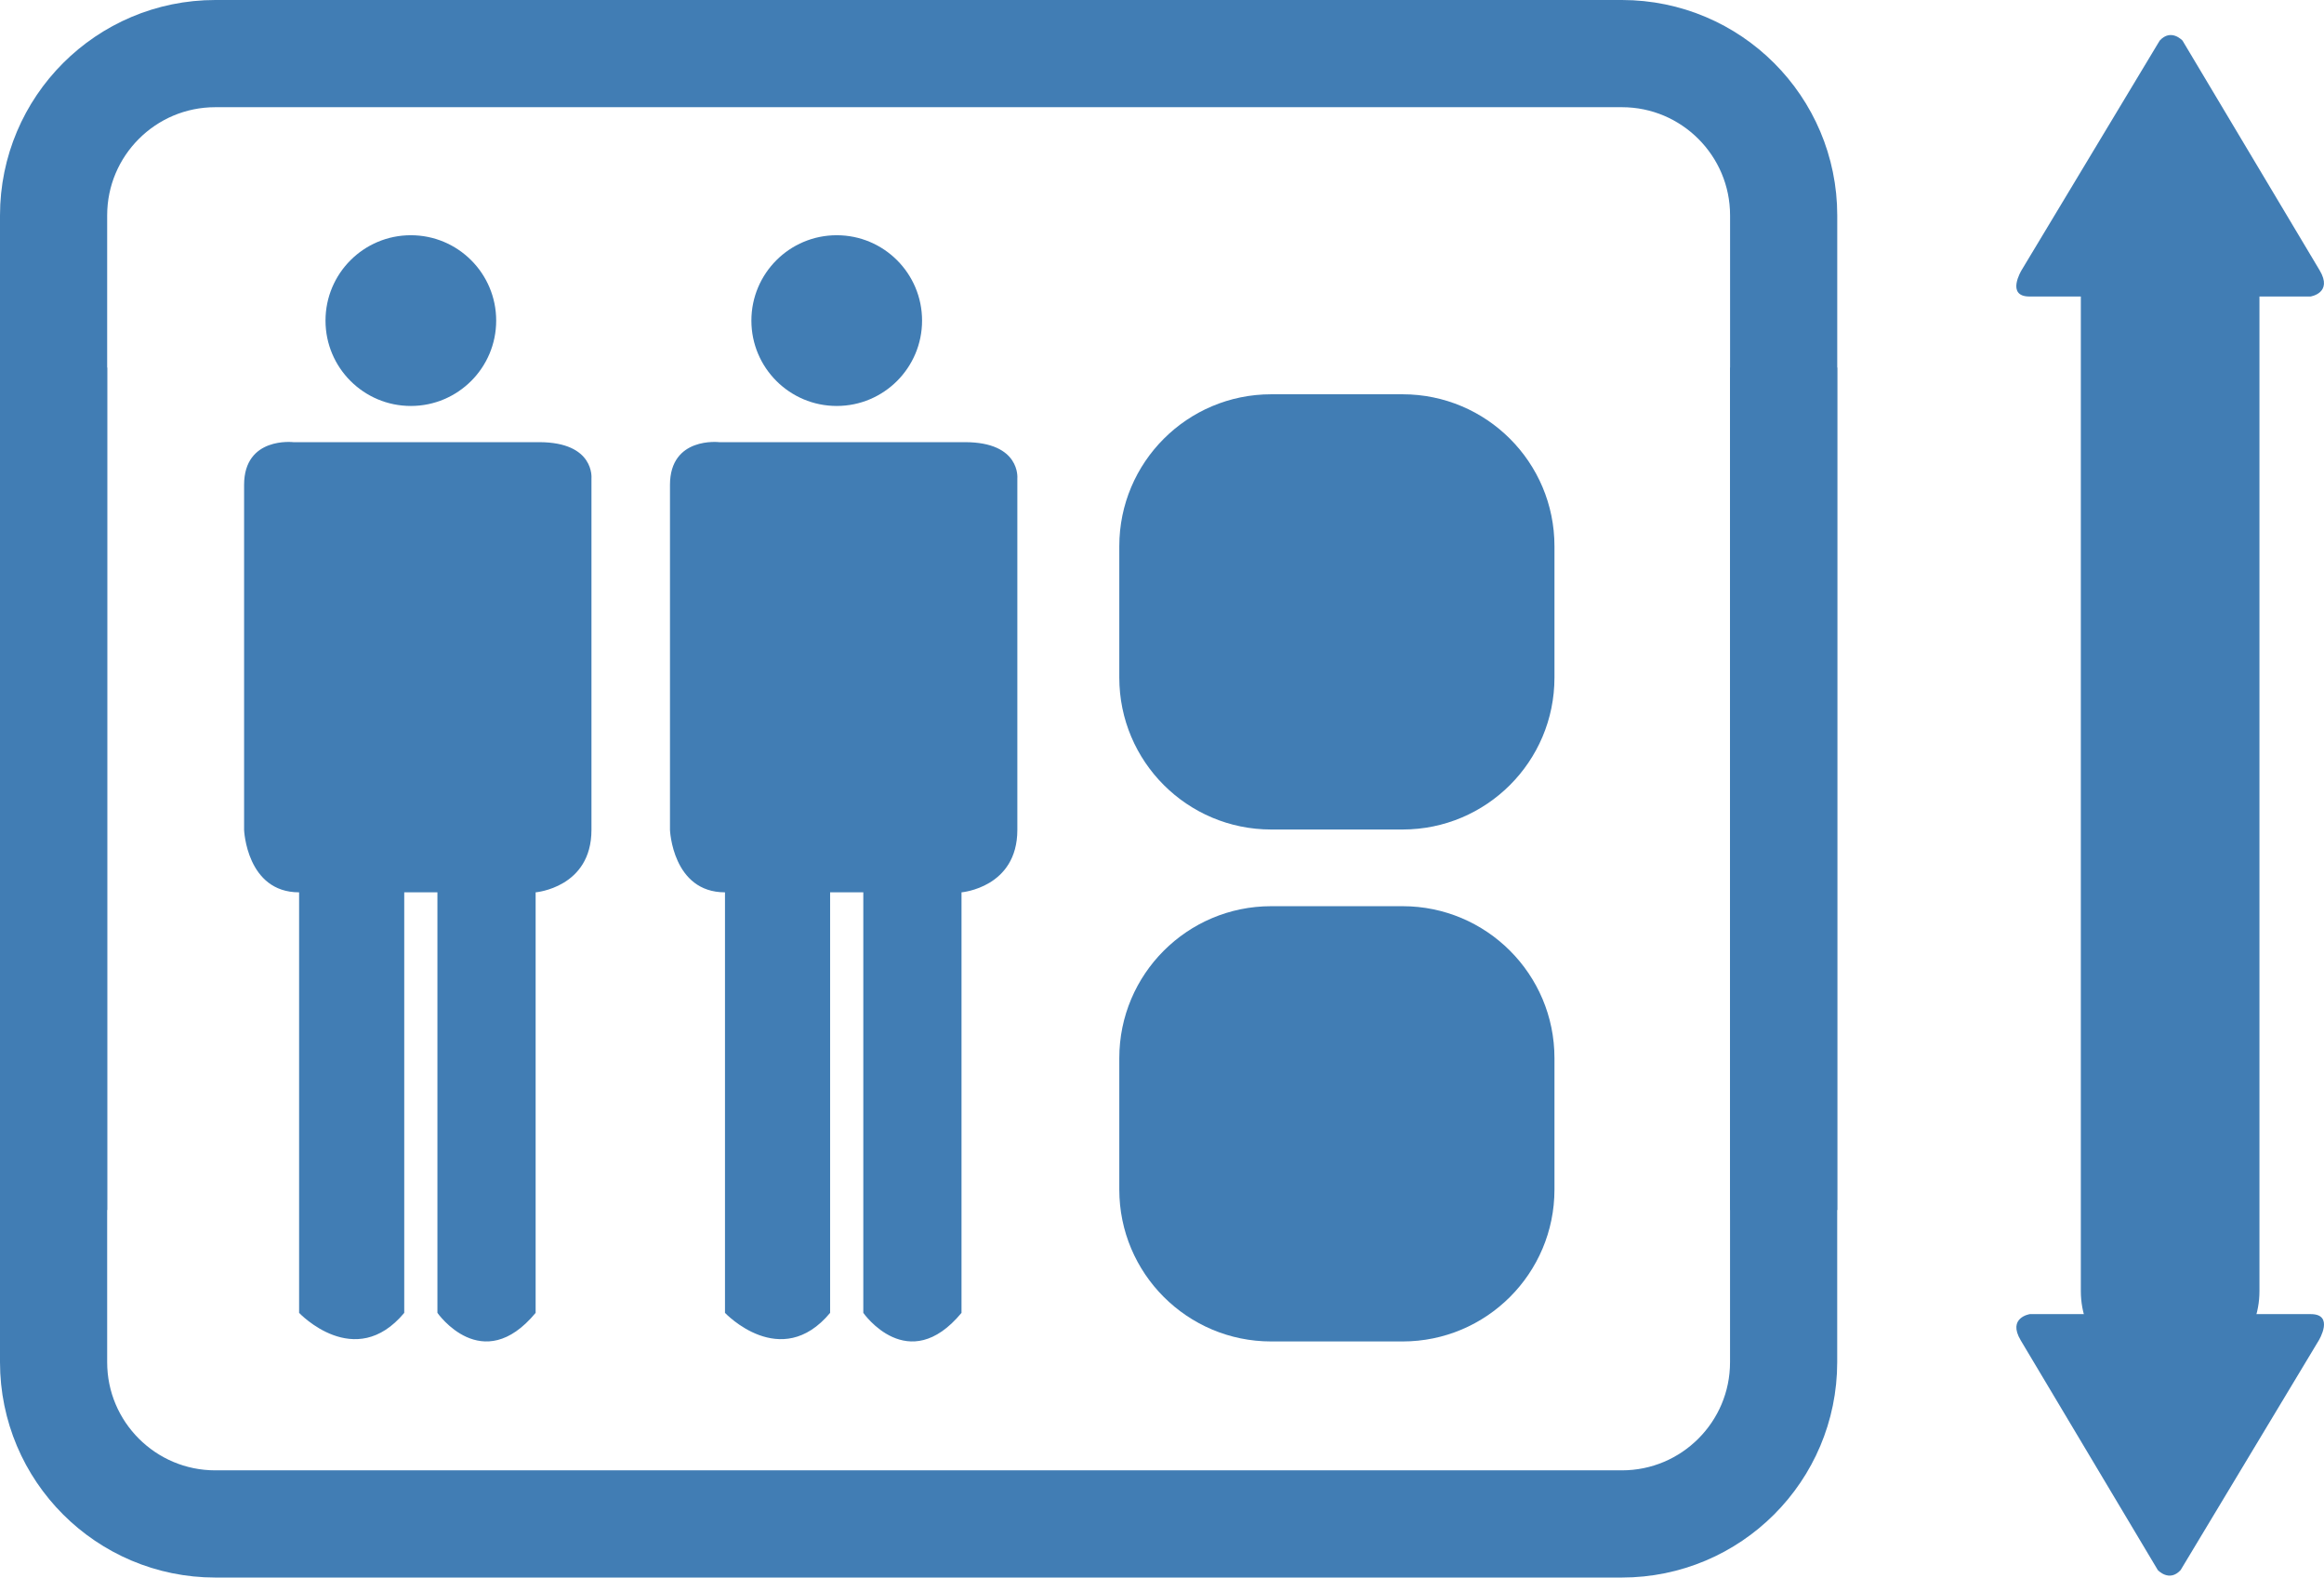
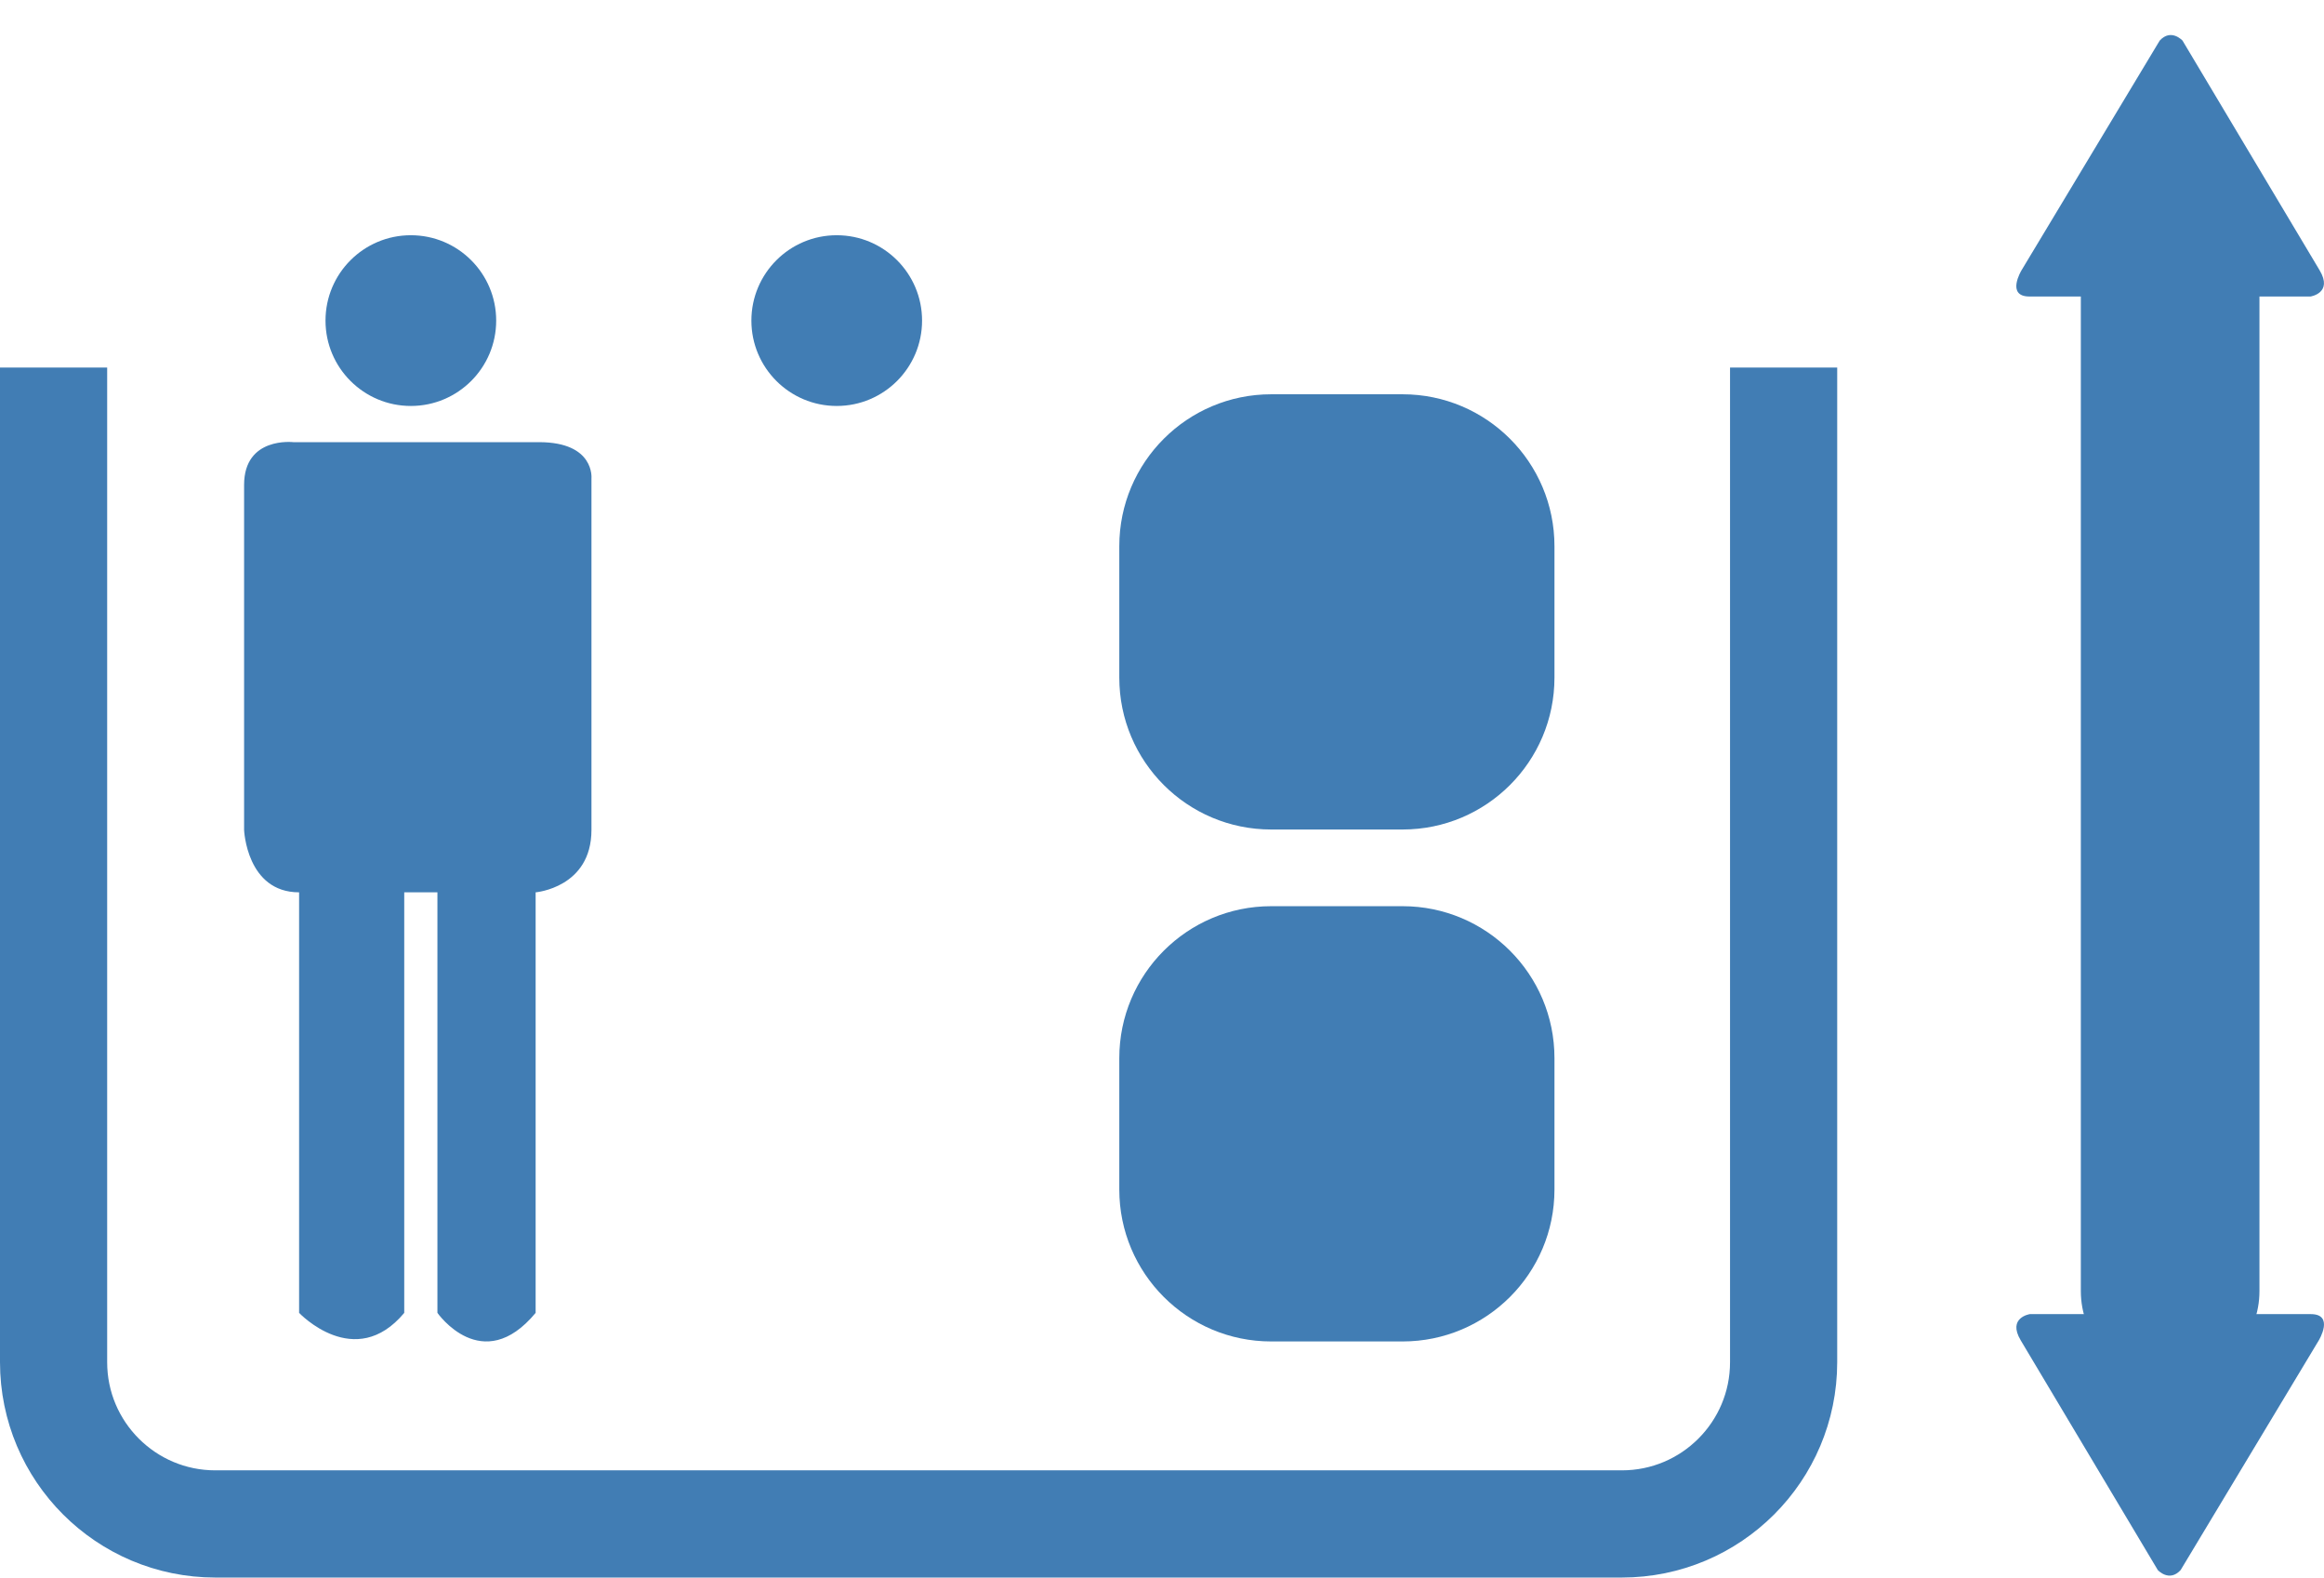
<svg xmlns="http://www.w3.org/2000/svg" version="1.1" id="Livello_1" x="0px" y="0px" viewBox="0 0 65.057 44.148" style="enable-background:new 0 0 65.057 44.148;" xml:space="preserve">
  <style type="text/css">
	.st0{fill:none;stroke:#417DB4;stroke-width:3;}
	.st1{fill:#417DB4;}
	.st2{fill:none;stroke:#417DB4;stroke-width:5;stroke-linecap:round;}
</style>
-   <path class="st0" d="M49.931,33.862V6.029c0-2.501-2.029-4.529-4.529-4.529H6.029C3.527,1.5,1.5,3.528,1.5,6.029v27.833" />
  <path class="st0" d="M1.5,10.286V38.12c0,2.501,2.028,4.528,4.529,4.528h39.372c2.502,0,4.529-2.027,4.529-4.528V10.286" />
  <g>
    <path class="st1" d="M8.213,12.374h6.878c1.563,0,1.466,1.012,1.466,1.012v9.839c0,1.618-1.563,1.747-1.563,1.747v11.769   c-1.494,1.799-2.749,0-2.749,0V24.972h-0.929v11.769c-1.38,1.655-2.943,0-2.943,0V24.972c-1.471,0-1.54-1.747-1.54-1.747v-9.655   C6.833,12.21,8.213,12.374,8.213,12.374z" />
    <circle class="st1" cx="11.501" cy="8.972" r="2.389" />
  </g>
  <g>
-     <path class="st1" d="M20.135,12.374h6.878c1.563,0,1.466,1.012,1.466,1.012v9.839c0,1.618-1.563,1.747-1.563,1.747v11.769   c-1.494,1.799-2.749,0-2.749,0V24.972h-0.929v11.769c-1.38,1.655-2.943,0-2.943,0V24.972c-1.471,0-1.54-1.747-1.54-1.747v-9.655   C18.755,12.21,20.135,12.374,20.135,12.374z" />
    <circle class="st1" cx="23.423" cy="8.972" r="2.389" />
  </g>
  <path class="st1" d="M43.515,33.289c0,2.349-1.904,4.252-4.252,4.252h-3.678c-2.348,0-4.252-1.903-4.252-4.252v-3.677  c0-2.348,1.904-4.252,4.252-4.252h3.678c2.348,0,4.252,1.904,4.252,4.252V33.289z" />
  <path class="st1" d="M43.515,18.962c0,2.35-1.904,4.252-4.252,4.252h-3.678c-2.348,0-4.252-1.902-4.252-4.252v-3.676  c0-2.349,1.904-4.252,4.252-4.252h3.678c2.348,0,4.252,1.903,4.252,4.252V18.962z" />
  <line class="st2" x1="60.75" y1="8.011" x2="60.75" y2="36.136" />
  <path class="st1" d="M58.828,8.298h-2.014c-0.672,0-0.224-0.735-0.224-0.735l3.867-6.426c0.32-0.352,0.64,0,0.64,0l3.837,6.426  c0.383,0.64-0.256,0.735-0.256,0.735h-1.727v5.786c0,0.607-0.832,0.8-0.832,0.8h-2.396c-0.672,0-0.896-0.8-0.896-0.8V8.298z" />
  <path class="st1" d="M62.673,36.776h2.014c0.671,0,0.224,0.735,0.224,0.735l-3.867,6.427c-0.32,0.351-0.64,0-0.64,0l-3.836-6.427  c-0.384-0.64,0.255-0.735,0.255-0.735h1.727V30.99c0-0.606,0.832-0.8,0.832-0.8h2.396c0.671,0,0.896,0.8,0.896,0.8V36.776z" />
</svg>